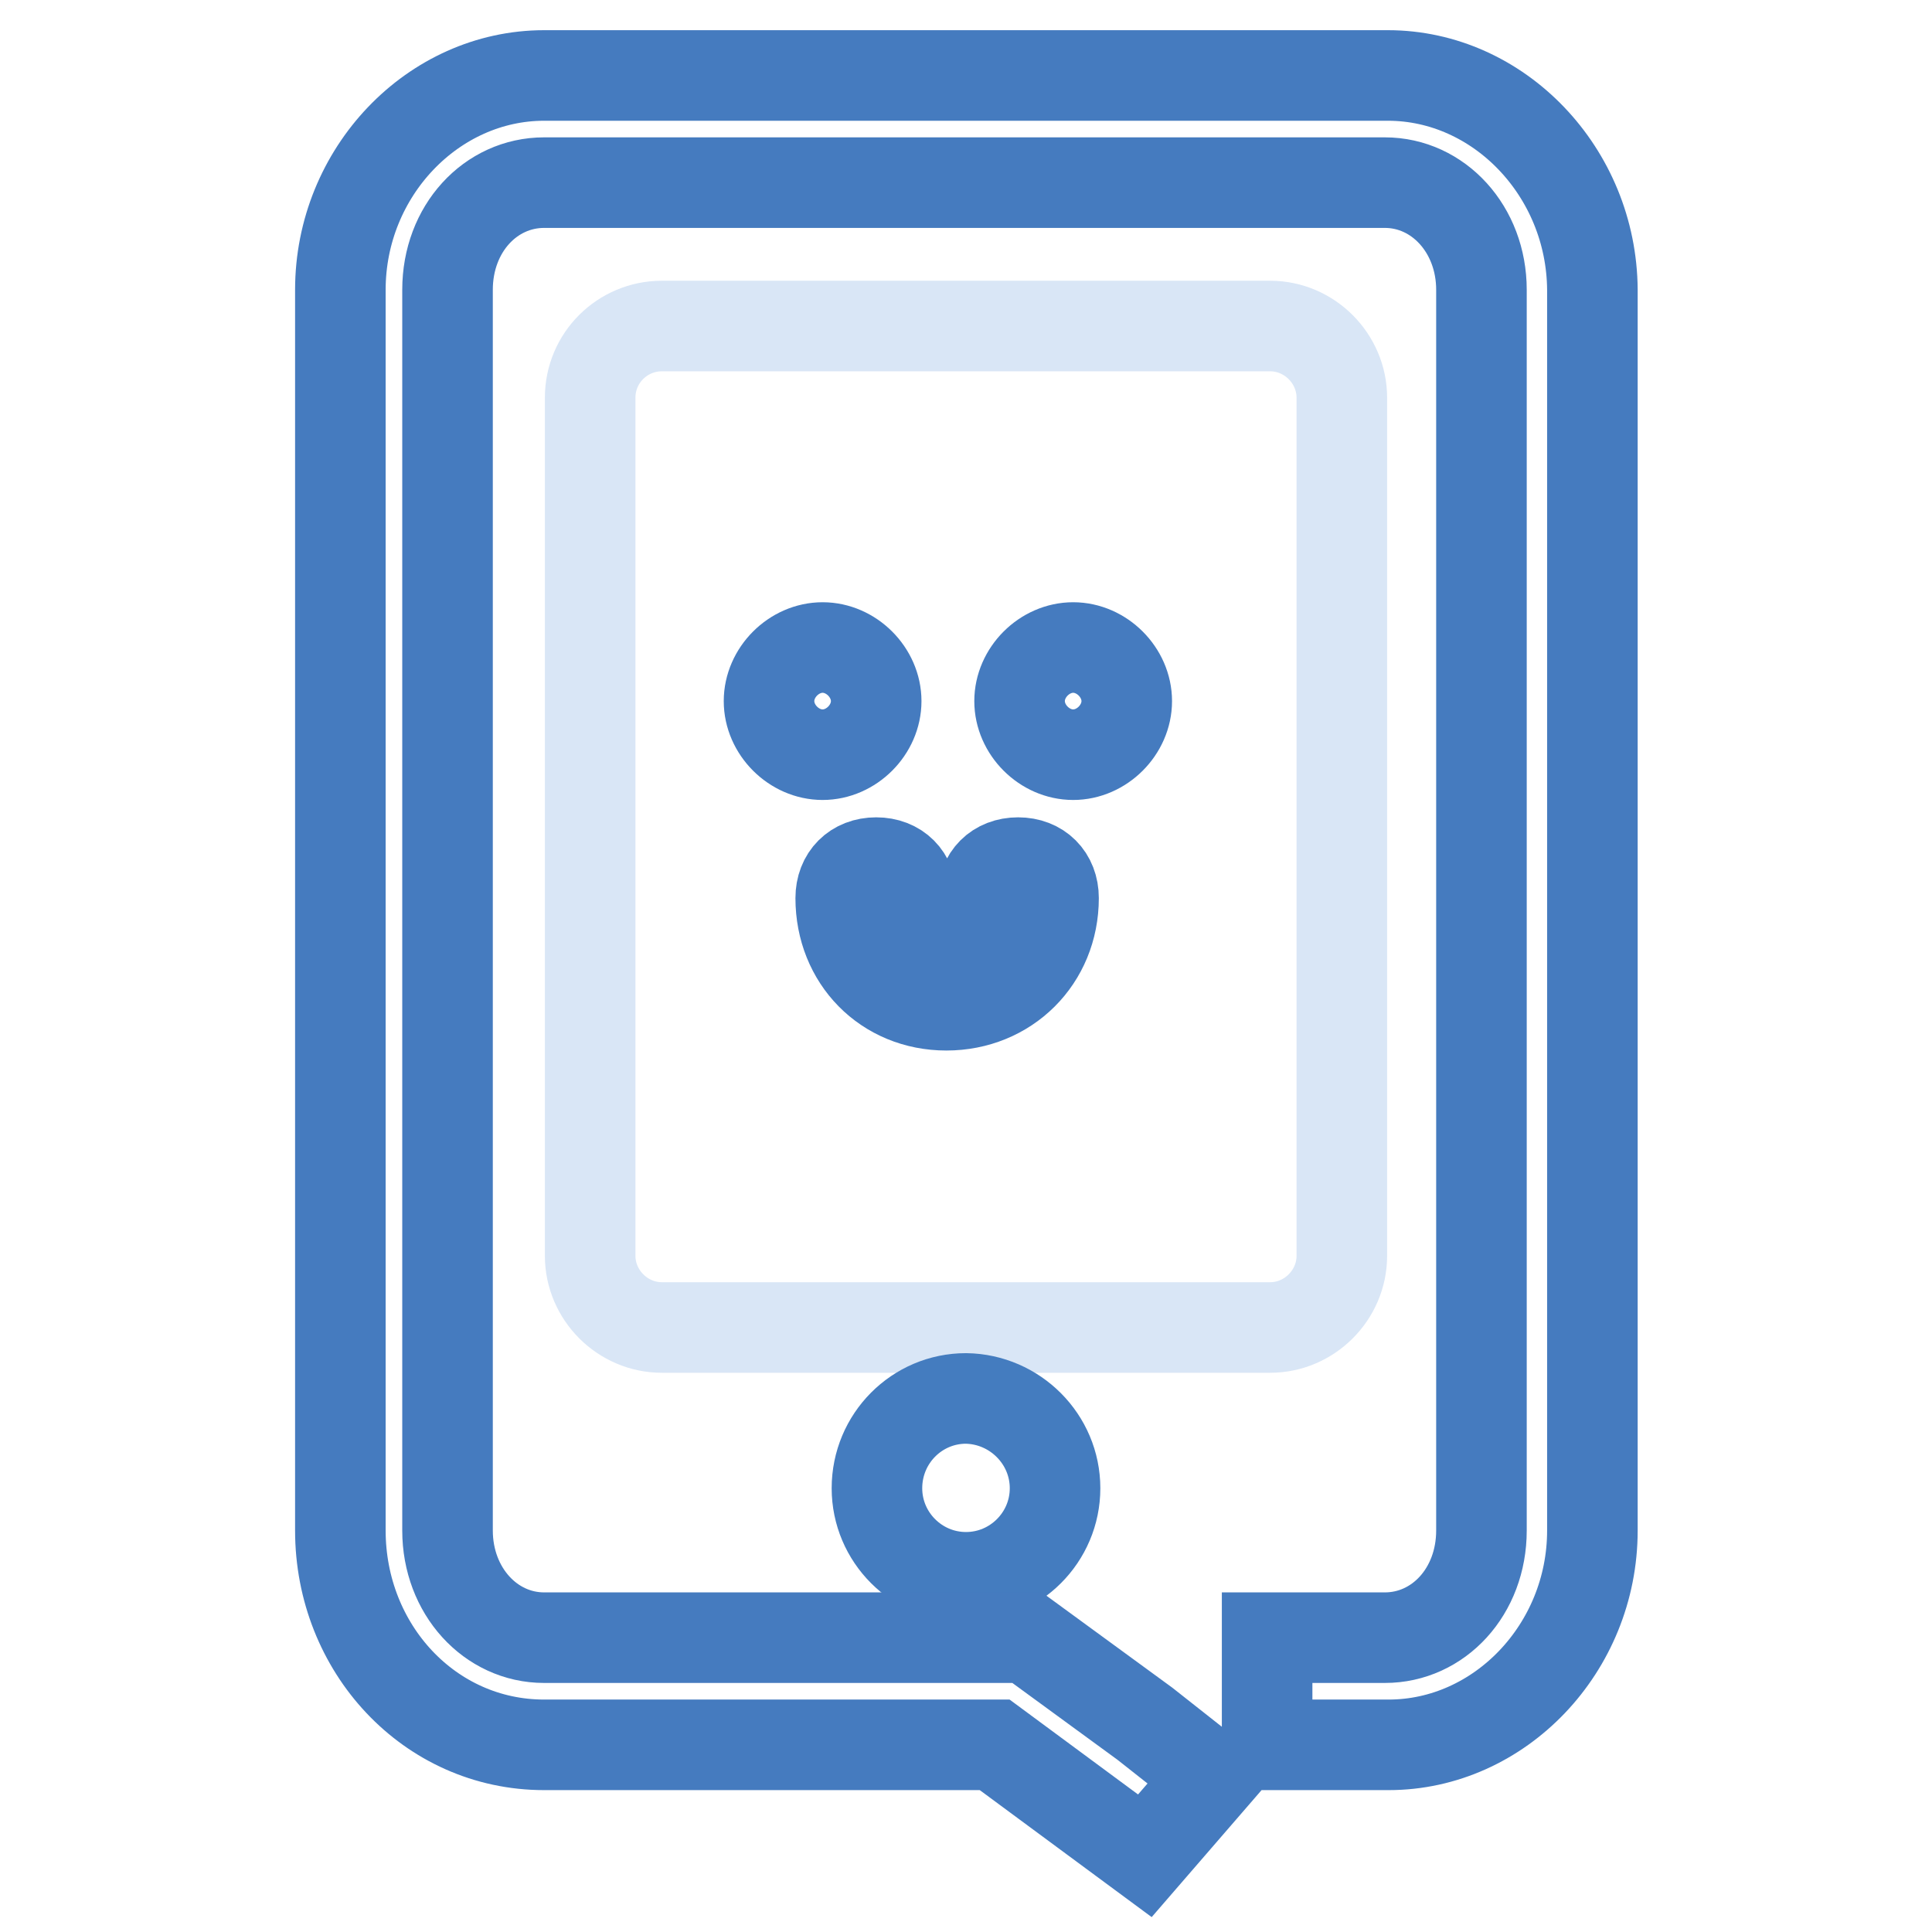
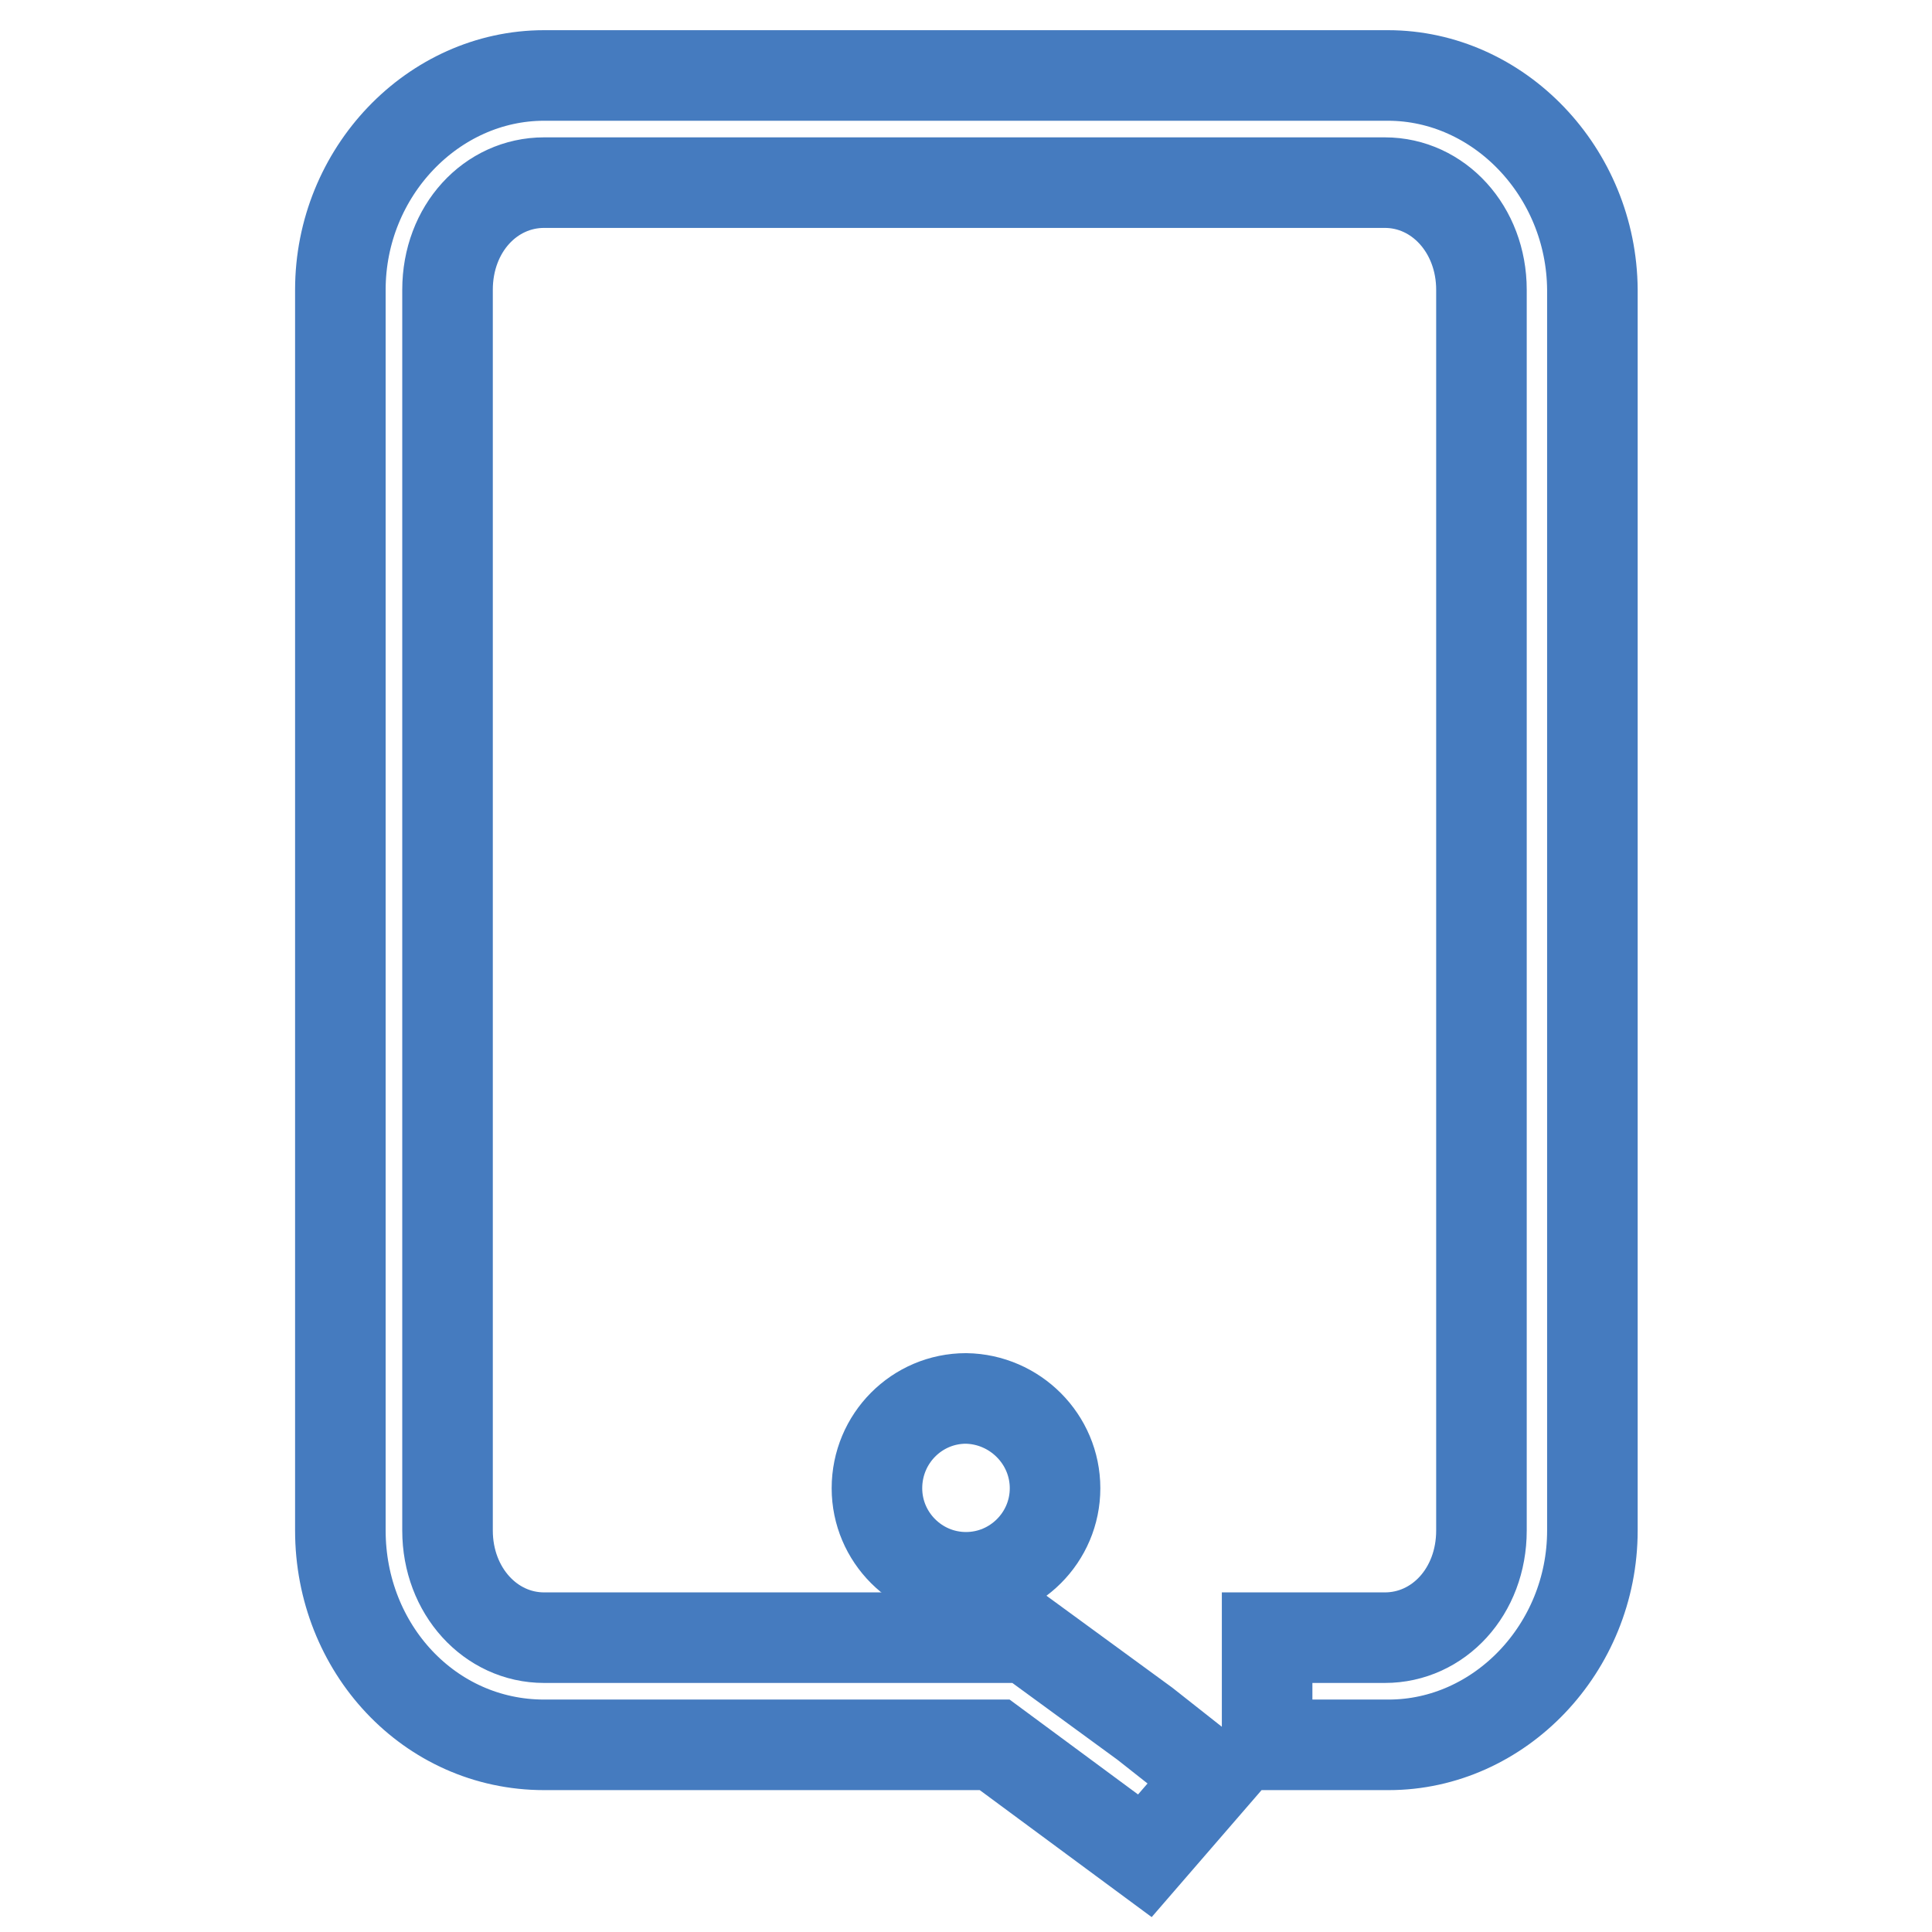
<svg xmlns="http://www.w3.org/2000/svg" version="1.1" x="0px" y="0px" viewBox="0 0 256 256" enable-background="new 0 0 256 256" xml:space="preserve">
  <g>
-     <path stroke-width="12" fill-opacity="0" stroke="#d9e6f6" d="M87.7,43.2h80.6c5.2,0,9.5,4.3,9.5,9.5v113.7c0,5.2-4.3,9.5-9.5,9.5H87.7c-5.2,0-9.5-4.3-9.5-9.5V52.7 C78.2,47.4,82.5,43.2,87.7,43.2z" />
    <path stroke-width="12" fill-opacity="0" stroke="#447cbf" d="M116.2,197.2c0,6.5,5.3,11.8,11.8,11.8s11.8-5.3,11.8-11.8l0,0c0-6.5-5.3-11.8-11.8-11.9 C121.5,185.3,116.2,190.6,116.2,197.2C116.2,197.2,116.2,197.2,116.2,197.2z" />
-     <path stroke-width="12" fill-opacity="0" stroke="#457bbf" d="M109,100c-3.8,0-7.1-3.3-7.1-7.1s3.3-7.1,7.1-7.1c3.8,0,7.1,3.3,7.1,7.1S112.8,100,109,100z M142.2,100 c-3.8,0-7.1-3.3-7.1-7.1s3.3-7.1,7.1-7.1s7.1,3.3,7.1,7.1S146,100,142.2,100z M111.4,119c0-2.8,1.9-4.7,4.7-4.7 c2.8,0,4.7,1.9,4.7,4.7c0,2.8,1.9,4.7,4.7,4.7s4.7-1.9,4.7-4.7c0-2.8,1.9-4.7,4.7-4.7c2.8,0,4.7,1.9,4.7,4.7 c0,8.1-6.2,14.2-14.2,14.2S111.4,127.1,111.4,119L111.4,119z" />
    <path stroke-width="12" fill-opacity="0" stroke="#457bbf" d="M183.9,10H72.1c-14.7,0-27,12.8-27,28.4v164.4c0,15.6,11.8,28.4,27,28.4h59.7l19.9,14.7l9-10.4l-9-7.1 l-15.6-11.4h-64c-7.1,0-12.8-6.2-12.8-14.2V38.4c0-8.1,5.7-14.2,12.8-14.2h111.4c7.1,0,12.8,6.2,12.8,14.2v164.4 c0,8.1-5.7,14.2-12.8,14.2h-15.6v14.2h16.1c14.7,0,27-12.8,27-28.4V38.4C210.9,22.8,198.6,10,183.9,10z" />
  </g>
</svg>